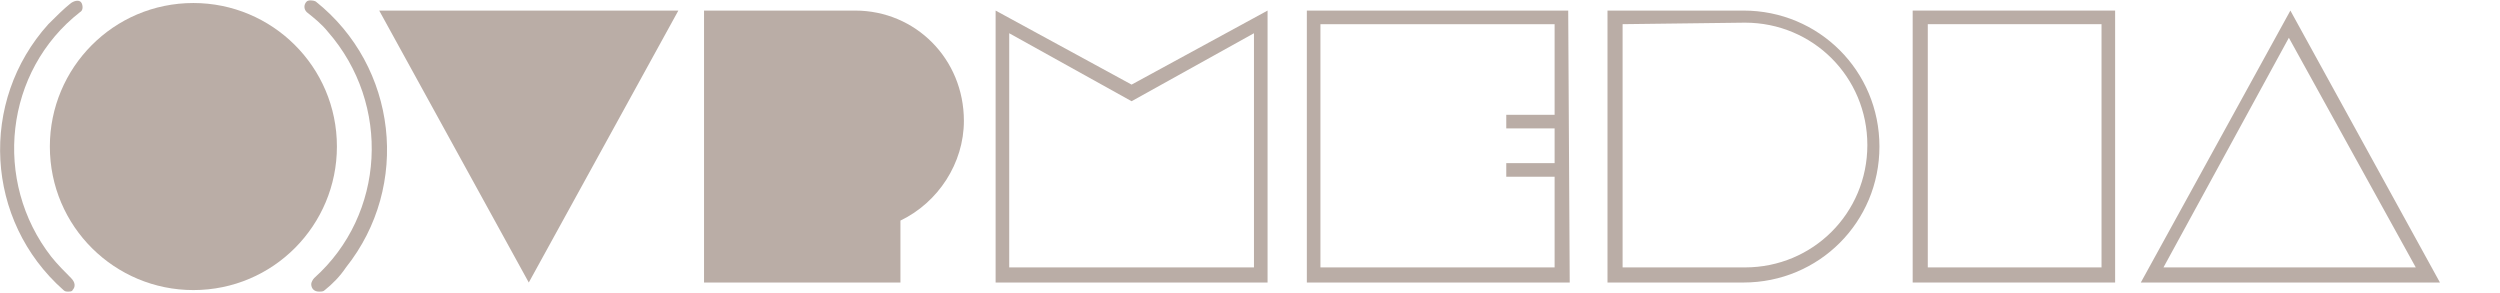
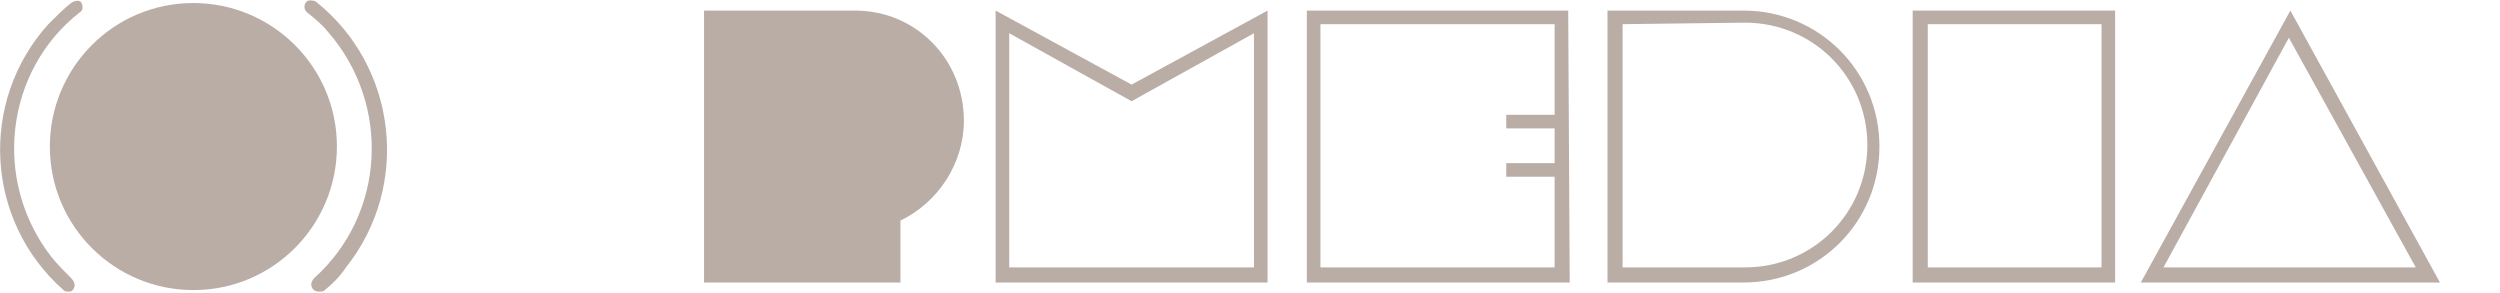
<svg xmlns="http://www.w3.org/2000/svg" width="162" height="19" version="1.1" viewBox="0 0 162 19">
  <g transform="scale(0.979)">
    <path fill="#BAADA6" d="M83.9,18.7h-18v-18l9,4.9l9,-4.9v18Zm-9,-12l-8.1,-4.5v15.5h16.2v-15.5l-8.1,4.5Z" />
    <path fill="#BAADA6" d="M103.9,18.7h-17.4v-18h17.3l0.1,18Zm-1,-7h-3.2v-0.9h3.2v-2.3h-3.2v-0.9h3.2v-6h-15.5v16.1h15.5v-6Z" />
    <path fill="#BAADA6" d="M124.4,9.7c0,5 -4,9 -9,9h-9v-18h9c5,6.66134e-16 9,4 9,9v0Zm-17,-8.1v16.1h8.1c4.5,0 8.1,-3.6 8.1,-8.1c0,0 0,0 0,0c0,-4.5 -3.6,-8.1 -8.1,-8.1c0,0 0,0 0,0l-8.1,0.1Z" />
    <path fill="#BAADA6" d="M140,18.7h-13.4v-18h13.4v18Zm-12.4,-17.1v16.1h11.5v-16.1h-11.5Z" />
    <path fill="#BAADA6" d="M141.7,18.7l9.9,-18l9.9,18h-19.8Zm1.5,-1h16.7l-8.4,-15.2l-8.3,15.2Z" />
-     <path fill="#BAADA6" d="M35,18.7l-9.9,-18h19.8l-9.9,18Z" />
    <path fill="#BAADA6" d="M63.8,8c0,2.8 -1.7,5.4 -4.2,6.6v4.1h-13v-18h10c4,6.66134e-16 7.2,3.2 7.2,7.3c0,0 0,0 0,0Z" />
    <path fill="#BAADA6" d="M22.3,9.7c0,5.2 -4.2,9.5 -9.5,9.5c-5.2,0 -9.5,-4.2 -9.5,-9.5c0,-5.2 4.2,-9.5 9.5,-9.5c0,0 0,0 0,0c5.2,7.21645e-16 9.5,4.2 9.5,9.5Z" />
    <path fill="#BAADA6" d="M4.5,19.3c-0.1,0 -0.2,0 -0.3,-0.1c-5.2,-4.6 -5.6,-12.5 -1,-17.6c0.5,-0.5 1,-1 1.5,-1.4c0.3,-0.2 0.6,-0.2 0.7,-1.66533e-16c0.1,0.2 0.1,0.5 -0.1,0.6c-5,3.9 -5.8,11.2 -1.9,16.2c0.4,0.5 0.9,1 1.3,1.4c0.3,0.3 0.3,0.6 0.1,0.8c0,0.1 -0.2,0.1 -0.3,0.1v0Z" />
    <path fill="#BAADA6" d="M21.1,19.3c-0.3,0 -0.5,-0.2 -0.5,-0.5c0,-0.1 0.1,-0.3 0.2,-0.4c4.7,-4.2 5.1,-11.5 0.9,-16.3c-0.4,-0.5 -0.9,-0.9 -1.4,-1.3c-0.2,-0.2 -0.2,-0.5 0,-0.7c0.1,-0.1 0.4,-0.1 0.6,-1.41553e-15c5.4,4.3 6.3,12.2 2,17.6c-0.4,0.6 -0.9,1.1 -1.4,1.5c-0.1,0.1 -0.2,0.1 -0.4,0.1Z" />
  </g>
</svg>